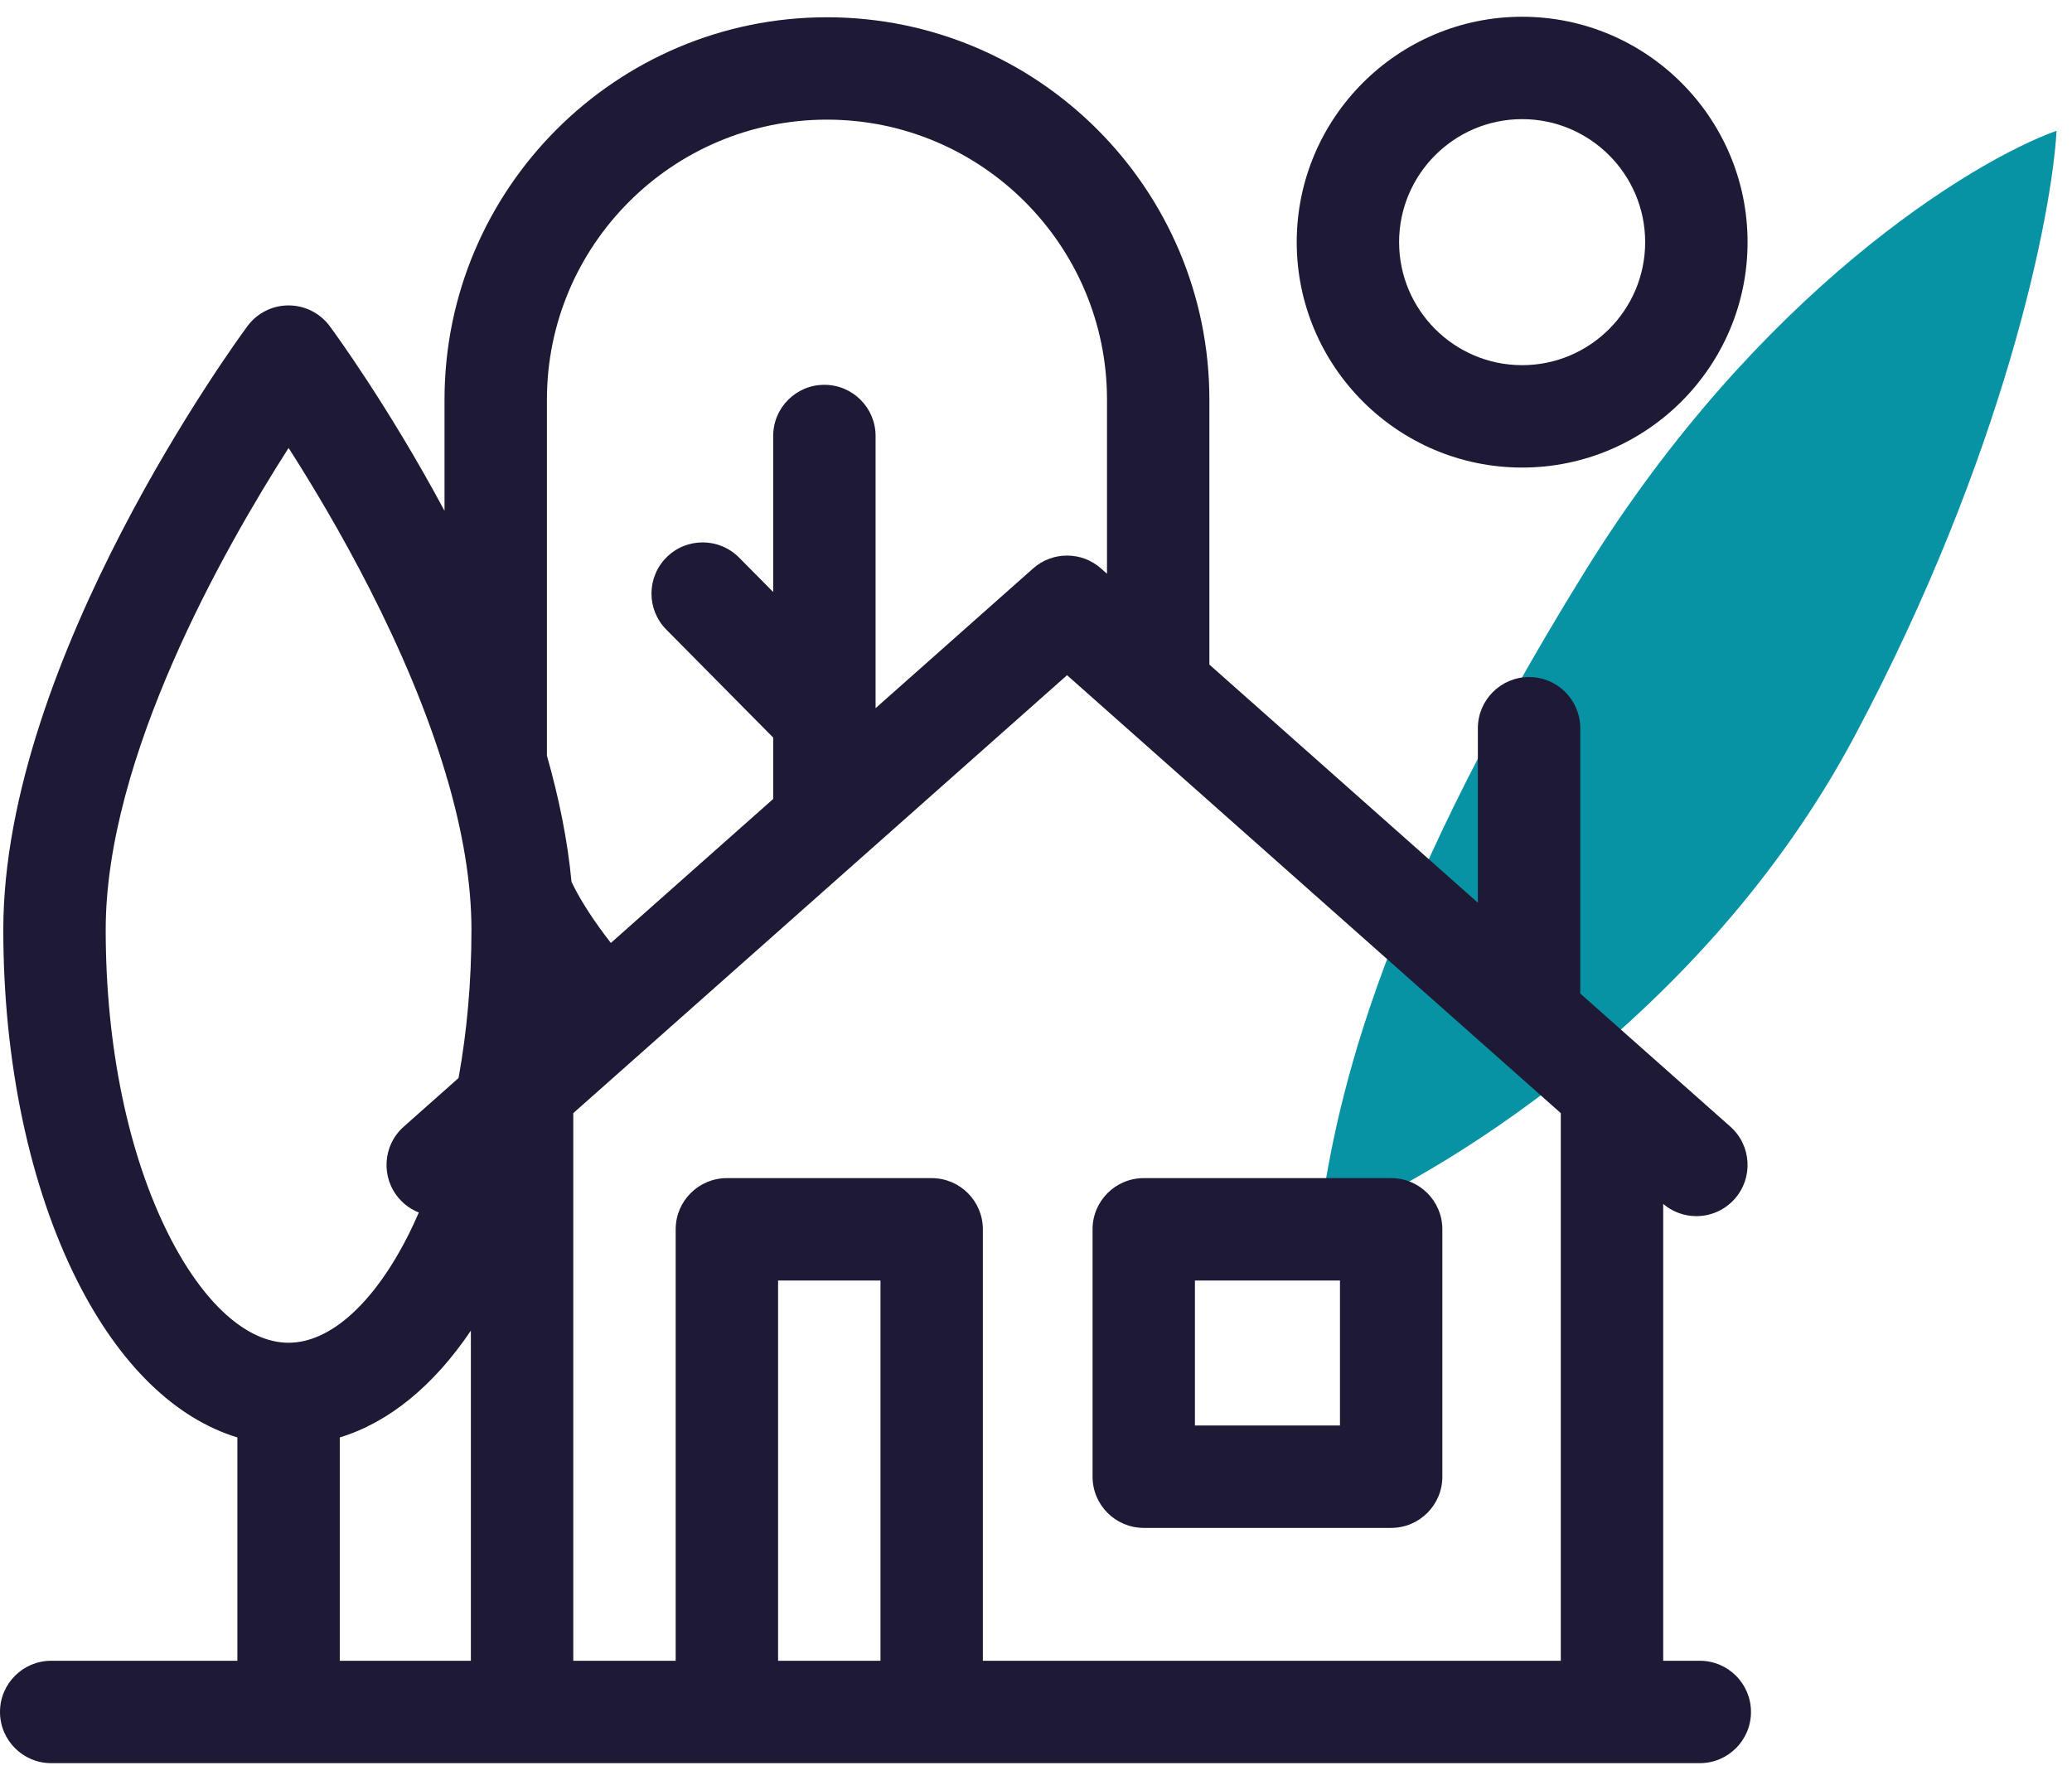
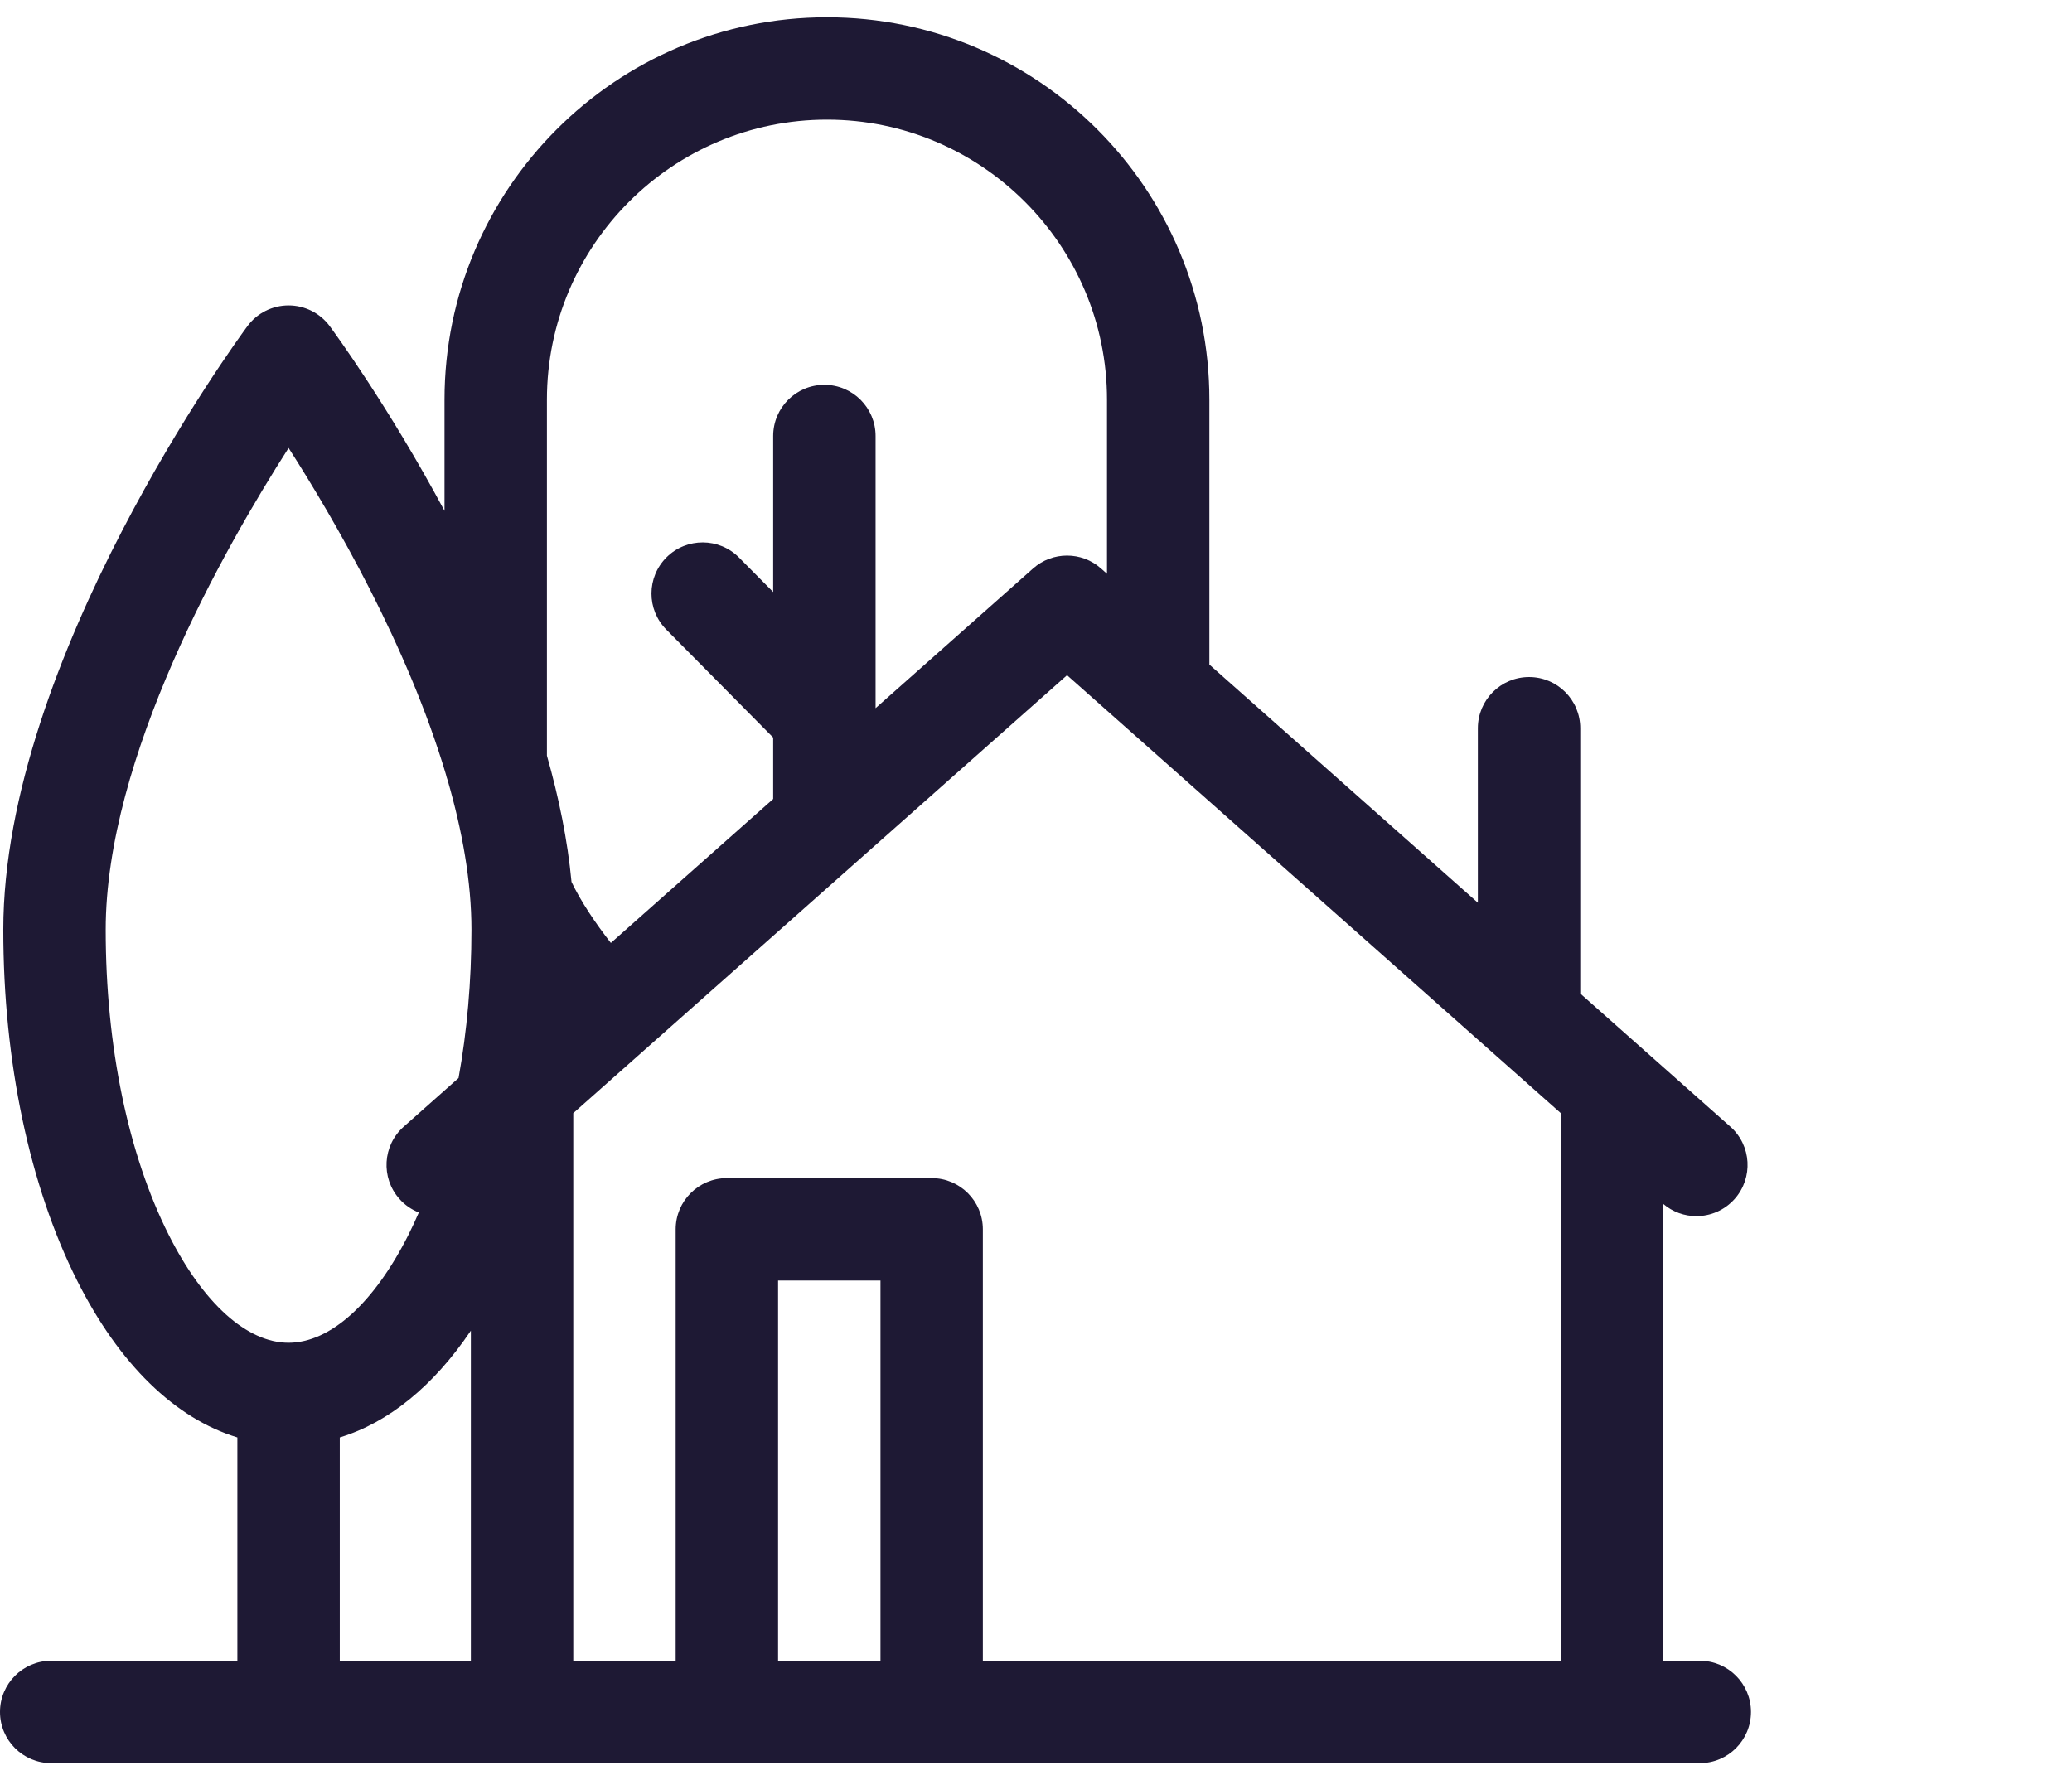
<svg xmlns="http://www.w3.org/2000/svg" width="71" height="61" viewBox="0 0 71 61" fill="none">
-   <path d="M63.543 25.244C58.391 34.913 49.161 40.437 45.19 41.99C45.737 38.155 46.91 31.533 54.309 19.584C60.228 10.024 67.55 5.532 70.471 4.481C70.308 7.373 68.695 15.575 63.543 25.244Z" fill="#0793A4" />
-   <path d="M52.158 16.024C56.418 16.024 59.883 12.559 59.883 8.299C59.883 4.039 56.418 0.574 52.158 0.574C47.899 0.574 44.434 4.04 44.434 8.299C44.434 12.558 47.899 16.024 52.158 16.024ZM52.158 4.083C54.483 4.083 56.374 5.974 56.374 8.299C56.374 10.624 54.483 12.515 52.158 12.515C49.834 12.515 47.942 10.624 47.942 8.299C47.942 5.974 49.834 4.083 52.158 4.083Z" fill="#1E1934" />
  <path d="M58.246 56.917H56.992V41.259C57.321 41.54 57.725 41.679 58.128 41.679C58.612 41.679 59.094 41.48 59.441 41.089C60.084 40.364 60.018 39.255 59.293 38.612L54.15 34.05V24.958C54.15 23.989 53.365 23.203 52.396 23.203C51.427 23.203 50.641 23.989 50.641 24.958V30.937L41.441 22.776V13.696C41.441 6.47 35.563 0.592 28.337 0.592C21.111 0.592 15.232 6.47 15.232 13.696V17.507C13.312 13.926 11.46 11.396 11.3 11.179C10.969 10.731 10.445 10.467 9.889 10.467C9.332 10.467 8.808 10.731 8.478 11.179C8.136 11.641 0.113 22.607 0.113 31.864C0.113 36.382 1.014 40.658 2.65 43.903C4.094 46.765 5.999 48.612 8.134 49.263V56.917H1.754C0.785 56.917 0 57.703 0 58.671C0 59.64 0.785 60.426 1.754 60.426H58.246C59.215 60.426 60 59.64 60 58.671C60 57.703 59.215 56.917 58.246 56.917ZM30.171 56.917H26.662V43.885H30.171V56.917ZM31.925 40.376H24.907C23.939 40.376 23.153 41.162 23.153 42.13V56.917H19.644V38.149L36.564 23.14L53.483 38.149V56.917H33.679V42.13C33.679 41.162 32.894 40.376 31.925 40.376ZM18.741 13.696C18.741 8.405 23.046 4.1 28.337 4.1C33.628 4.1 37.933 8.405 37.933 13.696V19.664L37.728 19.482C37.064 18.893 36.064 18.893 35.4 19.482L30.003 24.27V14.942C30.003 13.973 29.217 13.188 28.248 13.188C27.279 13.188 26.494 13.973 26.494 14.942V20.289L25.325 19.109C24.643 18.42 23.532 18.415 22.844 19.096C22.155 19.778 22.15 20.889 22.832 21.577L26.494 25.277V27.382L20.932 32.316C20.403 31.639 19.897 30.882 19.584 30.224C19.449 28.791 19.15 27.334 18.741 25.897V13.696ZM5.783 42.323C4.389 39.559 3.622 35.844 3.622 31.864C3.622 25.954 7.672 18.816 9.889 15.352C11.465 17.811 13.962 22.12 15.278 26.533C15.294 26.604 15.315 26.672 15.339 26.738C15.84 28.471 16.155 30.214 16.155 31.864C16.155 33.631 16.003 35.344 15.713 36.946L13.835 38.612C13.11 39.255 13.043 40.364 13.687 41.089C13.875 41.302 14.105 41.456 14.352 41.554C14.237 41.817 14.119 42.075 13.994 42.323C12.81 44.671 11.313 46.018 9.888 46.018C8.463 46.018 6.967 44.671 5.783 42.323ZM11.643 49.263C13.319 48.751 14.854 47.502 16.135 45.603V56.917H11.643V49.263Z" fill="#1E1934" />
-   <path d="M39.192 52.363H47.67C48.639 52.363 49.424 51.577 49.424 50.608V42.13C49.424 41.161 48.639 40.376 47.67 40.376H39.192C38.223 40.376 37.438 41.161 37.438 42.13V50.608C37.438 51.577 38.223 52.363 39.192 52.363ZM40.946 43.885H45.916V48.854H40.946V43.885Z" fill="#1E1934" />
</svg>